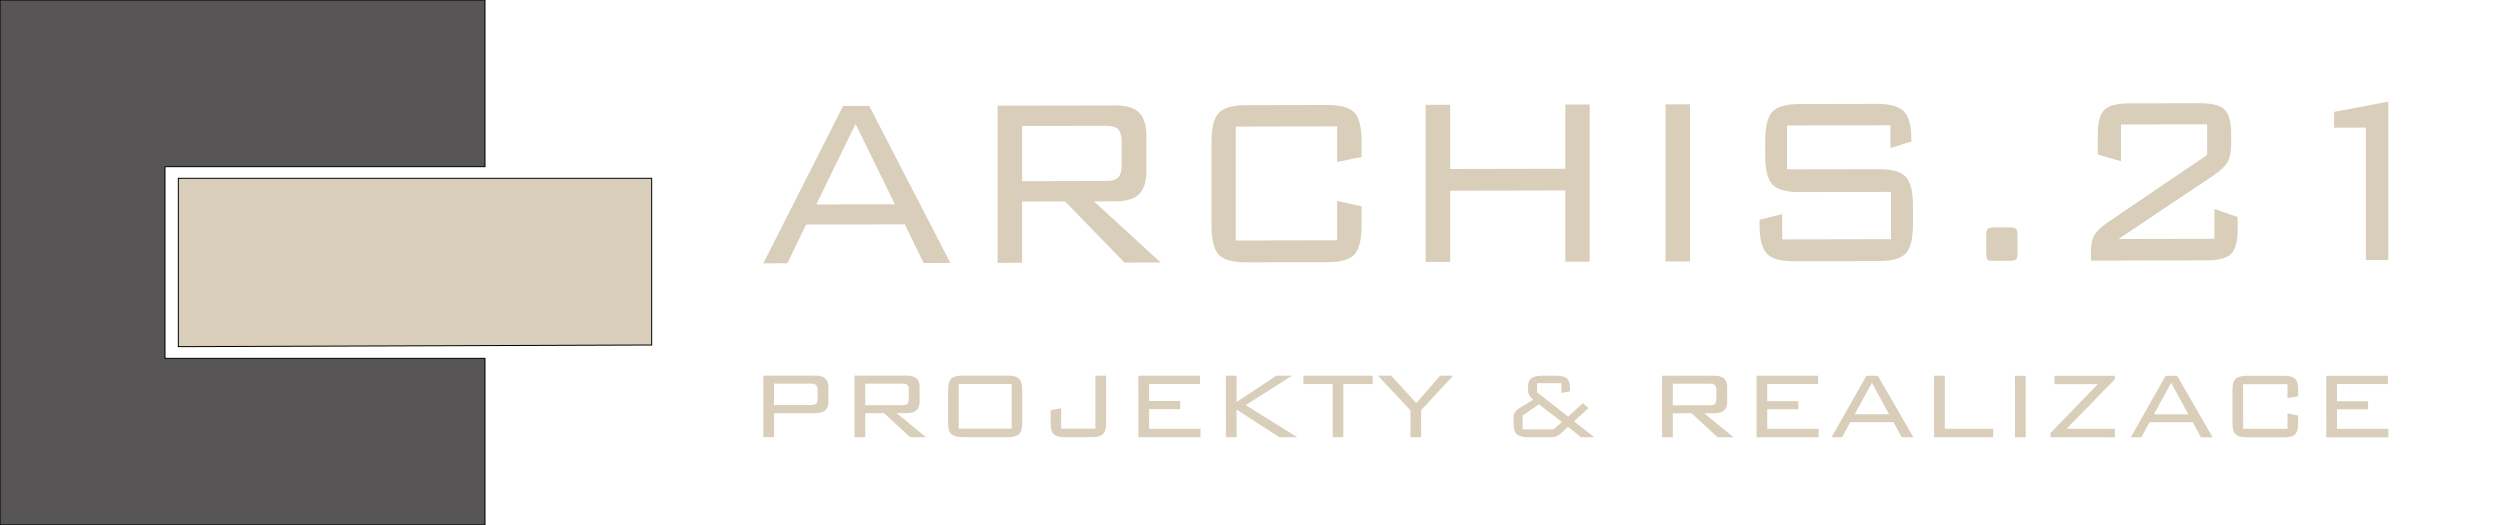
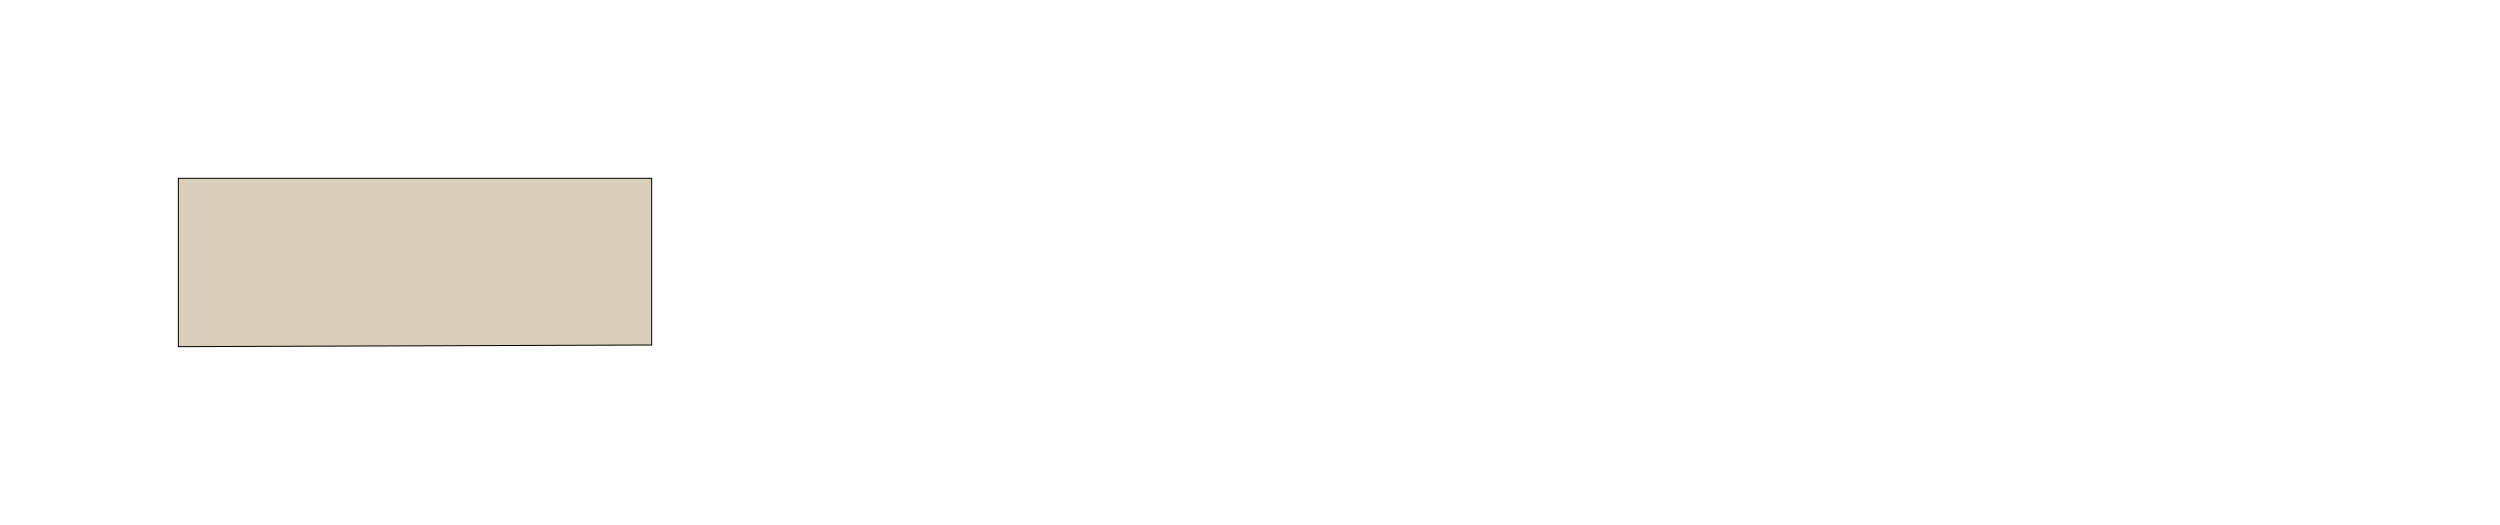
<svg xmlns="http://www.w3.org/2000/svg" width="2500" height="525" viewBox="0 0 2500 525">
  <defs>
    <style>
      .cls-1, .cls-3 {
        fill: #d9ceb9;
      }

      .cls-1, .cls-2, .cls-3 {
        fill-rule: evenodd;
      }

      .cls-2 {
        fill: #575556;
      }

      .cls-2, .cls-3 {
        stroke: #000;
        stroke-width: 1px;
      }
    </style>
  </defs>
-   <path id="ARCHIS.21_1" data-name="ARCHIS.21 1" class="cls-1" d="M2365.93,260.072v-132.5l-31.79.065V111.878l54.18-10.222v158.37Zm-159.92.324-115.01.233v-9.814q0-10.854,3.94-16.589t13.06-12l99.11-67.267V124.329L2121,124.5v36.73l-23.23-6.645V134.217q0-17.7,6.43-24.252t25.09-6.594l70.49-.143q18.525-.037,24.95,6.493t6.43,24.225v9.815q0,11.6-3.45,18-3.465,6.4-14.66,14.008l-94.54,63.242,95.93-.194v-29.89l23.22,8.132V229.55q0,17.7-6.5,24.252T2206.01,260.4Zm-197.11.4-17.01.034c-2.21,0-3.71-.462-4.49-1.4s-1.17-3.1-1.17-6.467v-17.4c0-3.369.43-5.577,1.31-6.62s3.29-1.568,7.26-1.576l14.1-.029q5.94-.012,7.25,1.547t1.32,6.615v17.4c0,3.371-.4,5.528-1.18,6.471S2013.04,260.787,2008.9,260.8Zm-129.8.263-85.28.173q-19.9.041-27.1-7.752t-7.18-29.355v-4.312l22.67-5.7V239.4l108.78-.221V191.887l-91.78.186q-19.9.04-26.96-7.752t-7.05-29.355V141.285q0-21.559,7.05-29.383t26.96-7.862l77.82-.158q19.485-.039,26.88,7.6t7.4,26.826v3.272l-20.87,6.436V125.269l-103.4.209v43.868l92.06-.187q19.5-.039,26.68,7.679t7.19,29.28v17.7q0,21.713-7.05,29.458T1879.1,261.059ZM1665.54,104.311l24.47-.049v157.18l-24.47.05V104.311Zm-100.21,86.154-115.14.234v71.229l-24.47.05V104.8l24.47-.049v64.24l115.14-.233V104.514l24.33-.049V261.646l-24.33.049v-71.23Zm-237.75,71.712-81.83.166q-19.9.041-27.09-7.752t-7.19-29.355V142.408q0-21.559,7.19-29.384t27.09-7.862l81.83-.166q19.9-.04,26.96,7.678t7.05,29.43v14.87l-24.47,4.957V126.39l-101.32.206V240.5l101.32-.2V200.891l24.47,5.453v18.588q0,21.713-7.05,29.458T1327.58,262.177Zm-203.05.412-59.44-61.146-42.99.087V262.8l-24.461.05V105.665l117.771-.238q16.44-.035,23.7,7.164t7.26,23.257v35.094q0,15.913-7.26,23.139t-23.7,7.26l-21.43.043,66.76,61.131Zm-18.66-81.6q9.12-.019,12.44-3.594t3.32-12.5V142q0-8.922-3.39-12.558t-12.37-3.619l-83.77.17v55.169ZM904.889,224.371l-98.831.2-18.66,38.7-24.051.049L843.1,105.979l26.124-.053,81.139,157.016L923.55,263ZM855.543,123.947l-39.256,80.528,78.65-.159Z" />
-   <path id="PROJEYTY_A_REALIZACE_1" data-name="PROJEYTY A REALIZACE  1" class="cls-1" d="M2388.34,428.9v8.439l-62.07-.01-0.03-61.514,61.59,0.009,0.01,8.264-50.88-.008v17.11l31.1,0v8.148l-31.09,0,0.01,19.554Zm-105.02,8.423-35.82-.006q-8.715,0-11.86-3.057t-3.15-11.494l-0.02-32.416q0-8.437,3.15-11.494t11.85-3.053l35.82,0q8.715,0,11.8,3.028t3.09,11.524v5.82l-10.71,1.918V384.192l-44.35-.006,0.02,44.579,44.35,0.006-0.01-15.422,10.71,2.155v7.275q0,8.5-3.08,11.522C2293.06,436.319,2289.12,437.327,2283.32,437.326Zm-90.58-15.145-43.26-.007-8.16,15.13h-10.53l34.88-61.509h11.44l35.54,61.52-11.74,0Zm-21.62-39.345-17.17,31.482,34.43,0.006ZM2050.45,433.1l47.35-48.937-43.26-.007-0.01-8.38,60.32,0.009,0.01,3.492-48.2,49.46,48.22,0.007V437.3l-64.43-.01V433.1Zm-35.48-57.33,10.71,0,0.02,61.514h-10.71Zm-80.89-.012,10.71,0,0.02,52.959,48.4,0.007v8.555l-59.11-.009Zm-40.58,46.377-43.26-.006-8.16,15.13-10.53,0,34.89-61.509h11.43l35.54,61.52h-11.73Zm-21.61-39.345-17.17,31.483,34.42,0Zm-115.38-7.059,61.59,0.01v8.264L1767.22,384l0.01,17.11,31.09,0,0.01,8.147-31.1,0,0.01,19.555,51.36,0.007,0.01,8.439-62.08-.009Zm-38.88,61.509-26.02-23.981-18.82,0,0.01,23.977h-10.71l-0.02-61.515,51.54,0.008q7.2,0,10.38,2.824t3.18,9.108l0.01,13.735q0,6.228-3.18,9.049-3.165,2.823-10.37,2.821h-9.38l29.23,23.981Zm-8.18-31.952c2.66,0,4.48-.465,5.44-1.4s1.46-2.56,1.45-4.888v-8.962c0-2.328-.5-3.967-1.48-4.918s-2.8-1.426-5.42-1.427l-36.66,0,0.01,21.591ZM1581.08,437.22l-13.13-10.361-7.2,6.692a14.08,14.08,0,0,1-4.57,2.909,21.63,21.63,0,0,1-6.68.756l-20.93,0q-8.775,0-11.89-3.087t-3.12-11.465l-0.01-4.016a12.292,12.292,0,0,1,1.39-6.372q1.395-2.3,6.05-5.091l12.28-7.506a17.514,17.514,0,0,1-4-4.569,9.693,9.693,0,0,1-1.21-4.743V386.93q0-6.111,3.32-8.671T1543,375.7l12.04,0q8.655,0,11.77,2.679t3.12,9.719v3.259l-8.47,1.512V383.21l-24.39,0,0.01,8.962,30.98,24.448,14.88-13.5,5.45,5.006L1574,421.273l20.33,15.949Zm-42.12-32.887L1522.57,415.5v13.851l30.98,0,8.35-7.39ZM1421.12,437.2h-10.65l-0.01-26.829-32.45-34.691,13.25,0,25,27.415,23.95-27.407,13.01,0-32.12,34.448Zm-77.81-.011-10.65,0-0.02-53.134-29.22,0v-8.381l69.21,0.011v8.38l-29.34,0Zm-64.01-.01-42.72-27.65,0.01,27.644-10.71,0-0.03-61.514h10.71l0.01,26.364,39.86-26.358,15.61,0-46.33,29.44,51.44,32.075ZM1138.37,375.64l61.59,0.009v8.264l-50.88-.008,0.01,17.11,31.1,0v8.147l-31.1,0,0.01,19.554,51.37,0.008v8.438l-62.07-.009Zm-47.23,61.507-25.65,0q-8.715,0-11.8-3.028t-3.09-11.523v-12.28l10.52-2.152,0.01,20.427,34.31,0.006-0.03-52.96,10.65,0,0.02,46.965q0,8.439-3.11,11.493T1091.14,437.147Zm-83.79-.013-44.226-.006q-8.772,0-11.889-3.087t-3.121-11.465L948.1,390.16q0-8.381,3.111-11.464t11.887-3.083l44.222,0.007q8.655,0,11.77,3.057t3.12,11.494l0.02,32.416q0,8.5-3.11,11.523T1007.35,437.134ZM1011.68,384l-52.935-.008,0.02,44.579,52.935,0.008ZM910.065,437.12l-26.026-23.981-18.815,0,0.01,23.977-10.709,0L854.5,375.6l51.546,0.008q7.2,0,10.377,2.824t3.181,9.108l0.006,13.735q0,6.228-3.173,9.049t-10.374,2.821l-9.378,0,29.232,23.982Zm-8.181-31.952q3.993,0,5.444-1.4t1.45-4.888l0-8.962q0-3.492-1.484-4.918t-5.416-1.427l-36.663,0,0.009,21.591Zm-87,7.96-40.838-.006,0.01,23.977H763.35l-0.026-61.515,51.546,0.008q7.2,0,10.378,2.824t3.18,9.108l0.006,13.735q0,6.228-3.173,9.049T814.887,413.128Zm2.712-23.1q0-3.549-1.484-5t-5.416-1.456l-36.663,0,0.009,21.475,36.664,0q3.932,0,5.414-1.454t1.48-5Z" />
-   <path id="Tvar_1" data-name="Tvar 1" class="cls-2" d="M0,0H485V166.667H165V358.333H485V525H0V0Z" />
  <path id="Tvar_2" data-name="Tvar 2" class="cls-3" d="M178.333,178.333H651.667V345l-473.334,1.667V178.333Z" />
</svg>